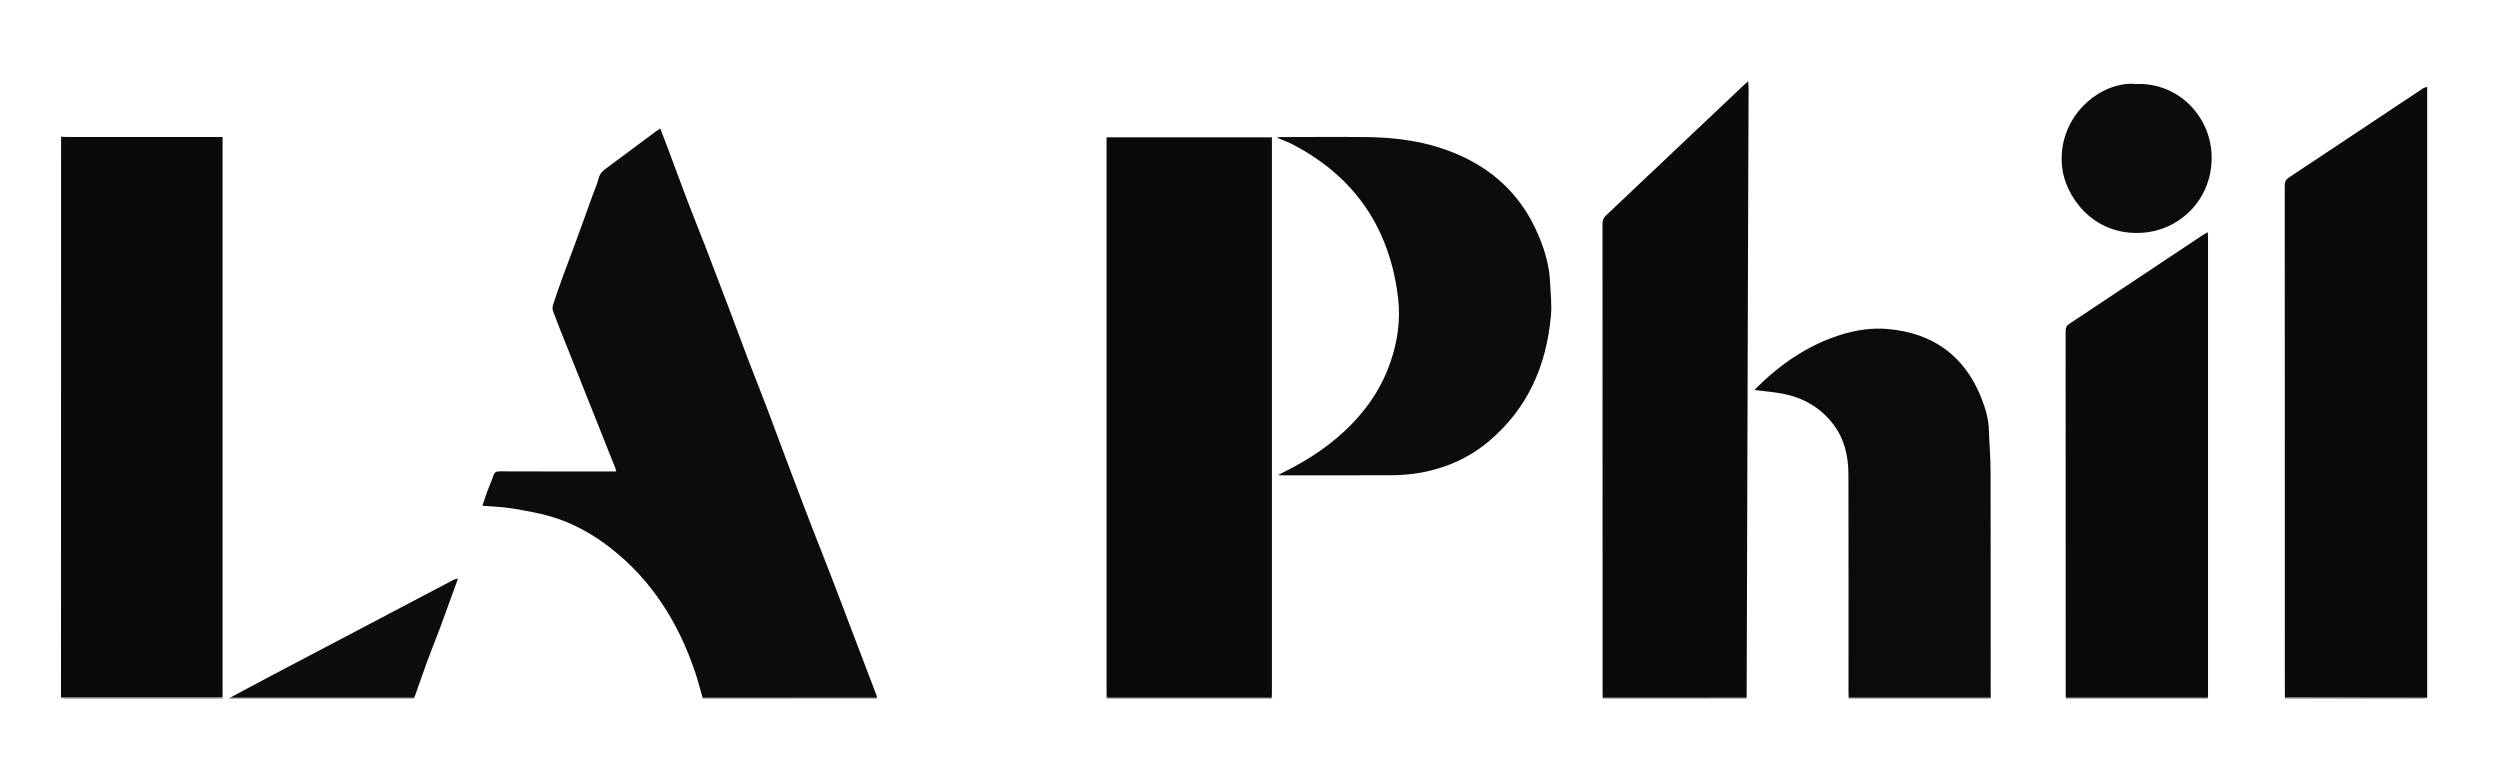
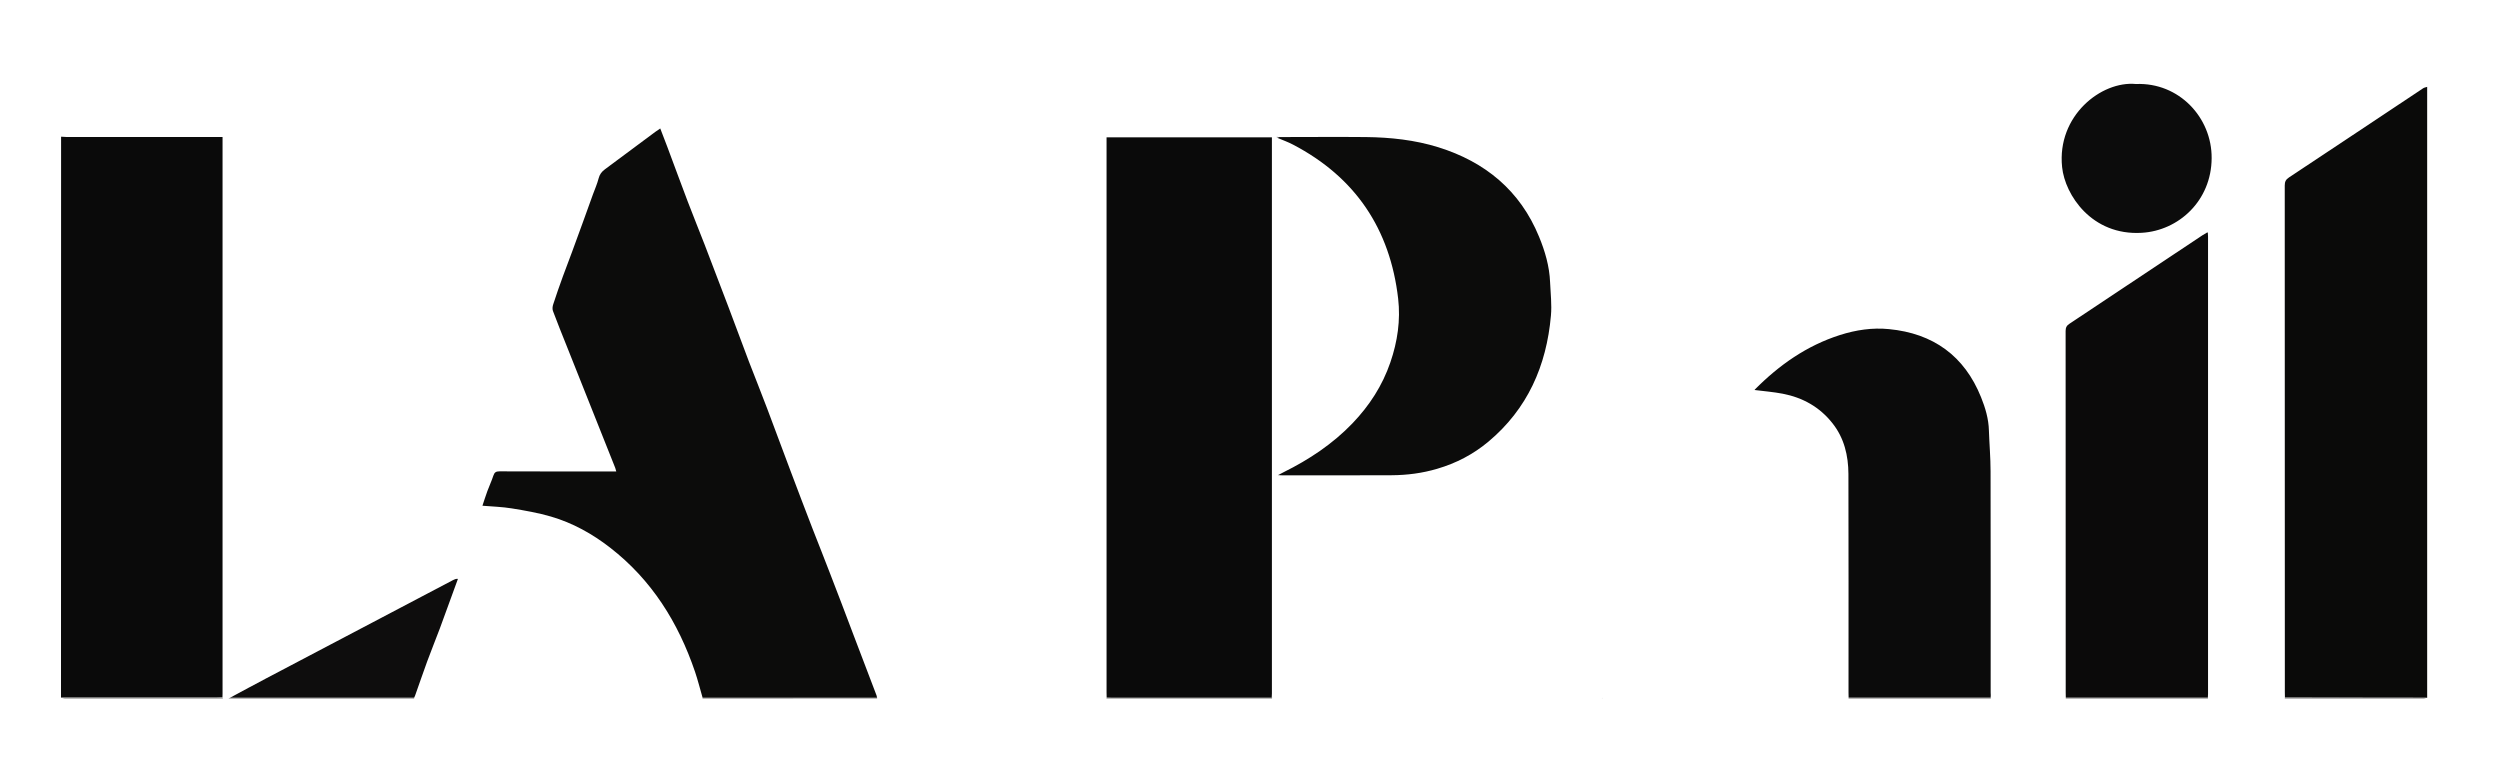
<svg xmlns="http://www.w3.org/2000/svg" version="1.1" id="Calque_1" x="0px" y="0px" viewBox="0 0 2705 841.9" style="enable-background:new 0 0 2705 841.9;" xml:space="preserve">
  <style type="text/css">
	.st0{fill:#0A0A0A;}
	.st1{fill:#0A0A09;}
	.st2{fill:#888787;}
	.st3{fill:#8D8D8C;}
	.st4{fill:#E3E3E3;}
	.st5{fill:#0C0C0B;}
	.st6{fill:#0B0A0A;}
	.st7{fill:#0B0B0B;}
	.st8{fill:#0C0C0C;}
	.st9{fill:#0E0D0D;}
	.st10{fill:#888888;}
	.st11{fill:#363635;}
	.st12{fill:#504F4F;}
	.st13{fill:#B4B4B3;}
</style>
  <g>
    <path class="st0" d="M66.1,147.9c1.8,0.1,3.6,0.3,5.4,0.3c54.3,0,108.6,0,162.9,0c2,0,3.9,0,6.4,0c0,2.1,0,3.7,0,5.3   c0,199,0,398.1,0,597.1c0,1.3-0.1,2.7-0.1,4c-2.2,0.1-4.3,0.2-6.5,0.2c-56.1,0-112.1,0-168.2,0C66.1,552.6,66.1,350.2,66.1,147.9z" />
    <path class="st1" d="M2472.3,754.8c0-1.8-0.1-3.7-0.1-5.5c0-182.9,0-365.8-0.1-548.6c0-4.2,1.2-6.5,4.7-8.8   c48.4-32,96.6-64.2,144.9-96.3c1.3-0.9,3-1.1,4.5-1.6c0,220.3,0,440.7,0,661C2574.8,754.9,2523.6,754.8,2472.3,754.8z" />
    <path class="st2" d="M448.1,754.9c0,0.3,0,0.7,0,1c-67,0-134,0-201,0c0.6-0.3,1.2-0.7,1.9-1C315.3,754.9,381.7,754.9,448.1,754.9z" />
    <path class="st2" d="M760.1,755.9c0-0.4,0.1-0.7,0.1-1.1c62.9,0,125.9,0,188.8,0c0,0.3,0,0.7,0.1,1   C886.1,755.9,823.1,755.9,760.1,755.9z" />
    <path class="st3" d="M1197.1,755.9c0.1-0.4,0.2-0.8,0.4-1.2c2.2,0.1,4.3,0.2,6.5,0.2c57.4,0,114.7,0,172.1,0l0.2-0.2l0.2,0.1   c-0.1,0.4-0.2,0.7-0.3,1.1C1316.4,755.9,1256.8,755.9,1197.1,755.9z" />
    <path class="st3" d="M66.1,754.9c56.1,0,112.1,0,168.2,0c2.2,0,4.3-0.1,6.5-0.2c0.1,0.4,0.2,0.8,0.4,1.2c-57,0-114,0-171,0   C68.7,755.8,67.4,755.2,66.1,754.9z" />
-     <path class="st2" d="M1889.8,754.8c0.1,0.4,0.2,0.8,0.3,1.1c-52,0-104,0-156,0c-0.1-0.4-0.2-0.7-0.3-1.1l0.2-0.1l0.2,0.2   c16,0,31.9,0,47.9,0C1818,754.8,1853.9,754.8,1889.8,754.8z" />
    <path class="st2" d="M2153.9,754.8c0.1,0.4,0.1,0.7,0.2,1.1c-51.3,0-102.7,0-154,0c0.1-0.4,0.1-0.7,0.2-1.1   C2051.5,754.8,2102.7,754.8,2153.9,754.8z" />
    <path class="st2" d="M2388.9,754.8c0.1,0.4,0.1,0.7,0.2,1.1c-51.3,0-102.7,0-154,0c0.1-0.4,0.1-0.7,0.2-1.1   C2286.5,754.8,2337.7,754.8,2388.9,754.8z" />
    <path class="st2" d="M2472.3,754.8c51.3,0,102.5,0.1,153.8,0.1c-1.3,0.3-2.7,1-4,1c-50,0-100,0-150,0   C2472.2,755.5,2472.2,755.1,2472.3,754.8z" />
-     <path class="st4" d="M1376.1,755.9c0.1-0.4,0.2-0.7,0.3-1.1c0.2,0.4,0.4,0.7,0.7,1.1C1376.8,755.9,1376.4,755.9,1376.1,755.9z" />
    <path class="st4" d="M1733.8,754.8c0.1,0.4,0.2,0.7,0.3,1.1c-0.3,0-0.7,0-1,0C1733.3,755.5,1733.5,755.2,1733.8,754.8z" />
    <path class="st5" d="M949,754.9c-62.9,0-125.9,0-188.8,0c-2.7-9.4-5.1-18.9-8.2-28.1c-18.1-53.2-46.8-99.3-91.8-134.2   c-19.3-15-40.5-26.8-64.1-33.7c-13.8-4-28-6.5-42.2-8.8c-10.4-1.7-20.9-2-31.9-2.9c1.7-5.1,3.4-10.6,5.4-16   c2-5.5,4.6-10.9,6.4-16.5c1.2-3.6,2.8-4.7,6.6-4.7c40.5,0.2,81,0.1,121.5,0.1c1.5,0,3,0,4.9,0c-0.4-1.4-0.7-2.6-1.1-3.8   c-17.4-43.9-34.9-87.7-52.4-131.6c-5.1-12.7-10.2-25.4-15-38.2c-0.8-2.1-0.5-5,0.3-7.3c3.3-10.1,6.8-20.2,10.5-30.3   c3.3-9,6.8-18,10.1-27c4-10.8,7.8-21.6,11.8-32.3c3.6-9.8,7.1-19.6,10.6-29.4c2.1-5.7,4.6-11.3,6.1-17.2c1.1-4.3,3.3-7.2,6.8-9.8   c18.2-13.4,36.4-27,54.5-40.5c1.6-1.2,3.2-2.2,5.4-3.7c2.7,7,5.2,13.4,7.6,19.8c7.4,19.7,14.6,39.5,22.1,59.2   c6,15.7,12.3,31.2,18.4,46.9c8.6,22.4,17.2,44.9,25.7,67.3c7.4,19.7,14.7,39.5,22.2,59.2c6.5,16.9,13.3,33.7,19.7,50.7   c8.5,22.4,16.8,44.9,25.2,67.3c7.9,20.9,15.8,41.8,23.9,62.7c6.3,16.2,12.8,32.4,19,48.6c8.4,21.6,16.6,43.3,24.8,65   c8.5,22.2,16.9,44.5,25.4,66.7C948.7,753.2,948.8,754.1,949,754.9z" />
    <path class="st0" d="M1376,754.9c-57.4,0-114.7,0-172.1,0c-2.2,0-4.3-0.1-6.5-0.2c-0.1-1.8-0.1-3.7-0.1-5.5   c0-198.1,0-396.2,0-594.3c0-2,0-4,0-6.3c59.7,0,119.1,0,178.9,0c0,1.7,0,3.4,0,5c0,198.9,0,397.9,0,596.8   C1376.2,751.9,1376,753.4,1376,754.9z" />
-     <path class="st6" d="M1889.8,754.8c-35.9,0-71.8,0.1-107.7,0.1c-16,0-31.9,0-47.9,0c-0.1-1.8-0.2-3.7-0.2-5.5   c0-169.2,0-338.3-0.1-507.5c0-3.8,1.2-6.4,4-9c49.1-46.3,98.1-92.7,147.1-139.1c1.8-1.7,3.6-3.4,6.4-5.9c0.3,2.7,0.6,4.5,0.6,6.3   c-0.1,43.7-0.3,87.3-0.5,131c-0.5,174.7-1,349.3-1.6,524C1890,751.1,1889.9,752.9,1889.8,754.8z" />
    <path class="st6" d="M2388.9,754.8c-51.2,0-102.4,0-153.7,0c0-1.7-0.1-3.3-0.1-5c0-130.6,0-261.2-0.1-391.7c0-3.8,1.2-5.9,4.3-7.9   c47.9-31.8,95.8-63.7,143.7-95.6c1.5-1,3.1-1.9,4.7-2.8c0.4,0.1,0.8,0.1,1.2,0.2c0.1,1.3,0.2,2.7,0.2,4c0,165,0,329.9,0,494.9   C2389,752.1,2389,753.5,2388.9,754.8z" />
    <path class="st7" d="M2153.9,754.8c-51.2,0-102.4,0-153.7,0c0-1.8-0.1-3.7-0.1-5.5c0-78.8,0.1-157.6-0.1-236.4   c-0.1-19.9-4.5-38.9-17.3-55c-13.8-17.5-32.1-27.7-53.8-31.9c-9.9-1.9-20.1-2.7-30.3-4c-0.1,0.3-0.1-0.3,0.1-0.5   c26.3-26.5,56.1-47.5,92.1-59c17.3-5.5,35.1-8.2,53.1-6.4c47.8,4.6,81.6,28.9,99.6,73.7c4.6,11.4,8.2,23.4,8.5,36   c0.5,14.7,1.8,29.4,1.8,44.1c0.2,79.8,0.1,159.6,0.1,239.4C2154.1,751.1,2154,753,2153.9,754.8z" />
    <path class="st5" d="M1383.3,148.3c31.5,0,63-0.3,94.5,0c26.6,0.3,52.9,3.1,78.4,11c50.7,15.8,88.5,46.8,109,96.7   c6.5,15.7,11.3,32.1,12,49.4c0.5,12.1,2,24.3,0.9,36.2c-4.8,54.2-25.3,100.9-67.8,136.4c-16.3,13.6-34.7,23.2-55.2,29.2   c-16.2,4.8-32.6,6.9-49.3,7c-39.5,0.2-79,0.1-118.5,0.1c-1,0-1.9-0.1-4.5-0.2c2.8-1.5,4.4-2.4,6.1-3.2c27.6-13.7,53-30.5,74.5-52.9   c18.3-19.1,32.4-40.8,41-66c7.7-22.4,11.1-45.6,8.4-68.9c-8.7-75.2-46.2-131.3-113.7-166.6c-5.3-2.8-10.9-4.8-16.4-7.1   C1382.9,148.9,1383.1,148.6,1383.3,148.3z" />
    <path class="st8" d="M2311.1,90.9c46.6-1.9,82.2,36.3,81.9,80.2c-0.2,46.1-35.7,78.5-75.7,80.8c-53.9,3.2-83-40.9-86.1-71.1   C2225.4,125.3,2273.6,87.3,2311.1,90.9z" />
    <path class="st9" d="M448.1,754.9c-66.4,0-132.8,0-199.1,0c13.1-7,26.2-14.2,39.4-21.1c67.3-35.4,134.6-70.8,201.9-106.2   c1.4-0.7,2.8-1.4,5.2-1.3c-2.3,6.4-4.6,12.8-7,19.2c-4.2,11.5-8.3,23-12.6,34.5c-4.5,11.9-9.3,23.8-13.7,35.7   c-4.5,12.3-8.7,24.7-13.1,37C448.9,753.4,448.4,754.1,448.1,754.9z" />
    <path class="st10" d="M1383.3,148.3c-0.2,0.3-0.4,0.6-0.6,0.9c-0.5-0.2-0.9-0.5-1.4-0.7c0.1-0.2,0.1-0.4,0.2-0.6   C1382.1,148,1382.7,148.2,1383.3,148.3z" />
    <path class="st11" d="M2388.9,251.9c-0.4-0.1-0.8-0.1-1.2-0.2c0.3-0.2,0.7-0.4,1-0.6C2388.8,251.3,2388.8,251.6,2388.9,251.9z" />
-     <path class="st12" d="M1891.6,88.1c0.1,0.1,0.2,0.2,0.4,0.3c-0.2,0.1-0.4,0.3-0.6,0.3c-0.1,0-0.2-0.2-0.3-0.3   C1891.3,88.3,1891.5,88.2,1891.6,88.1z" />
    <polygon class="st13" points="1382.7,514.6 1382.6,514.3 1382.9,514.3  " />
  </g>
</svg>